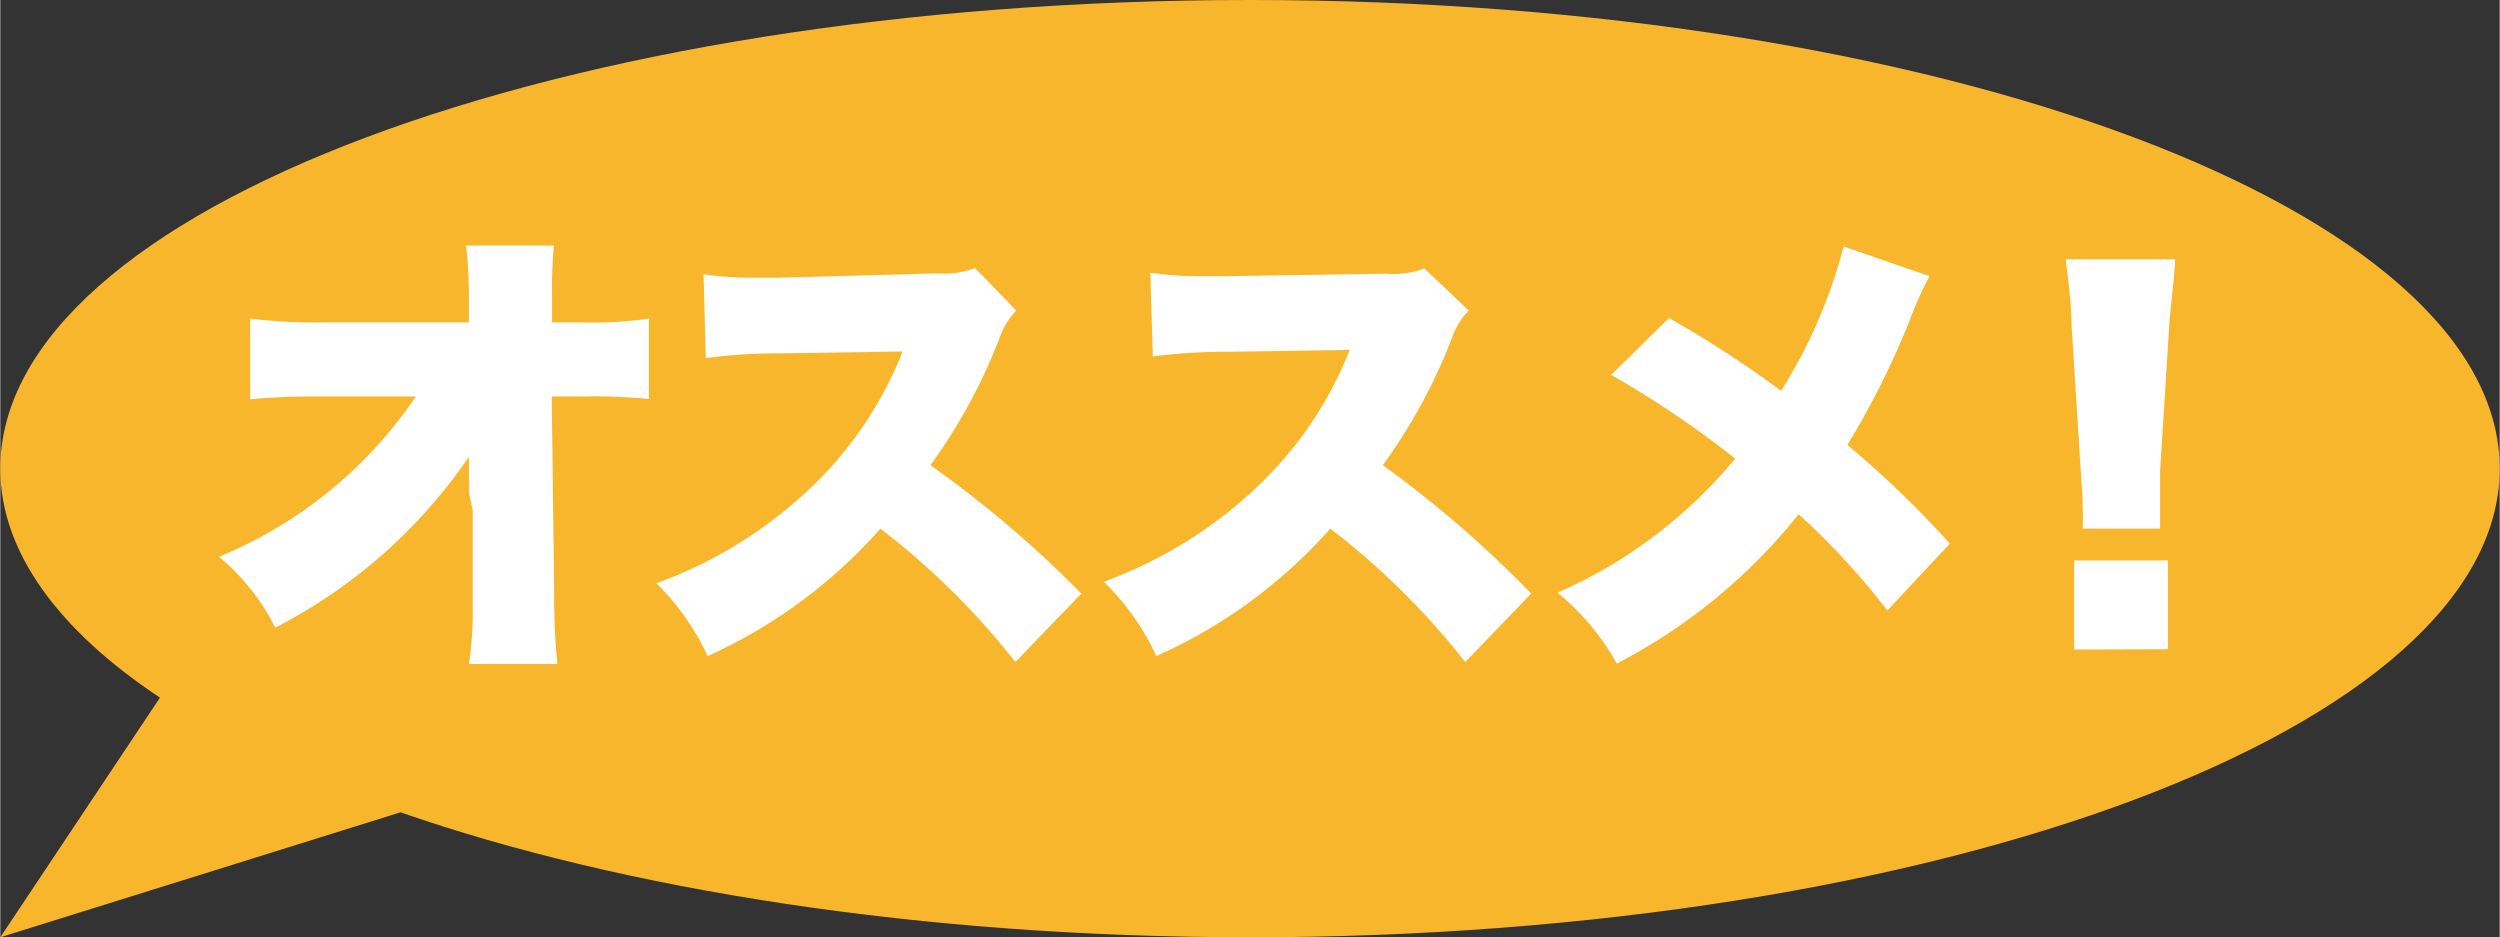
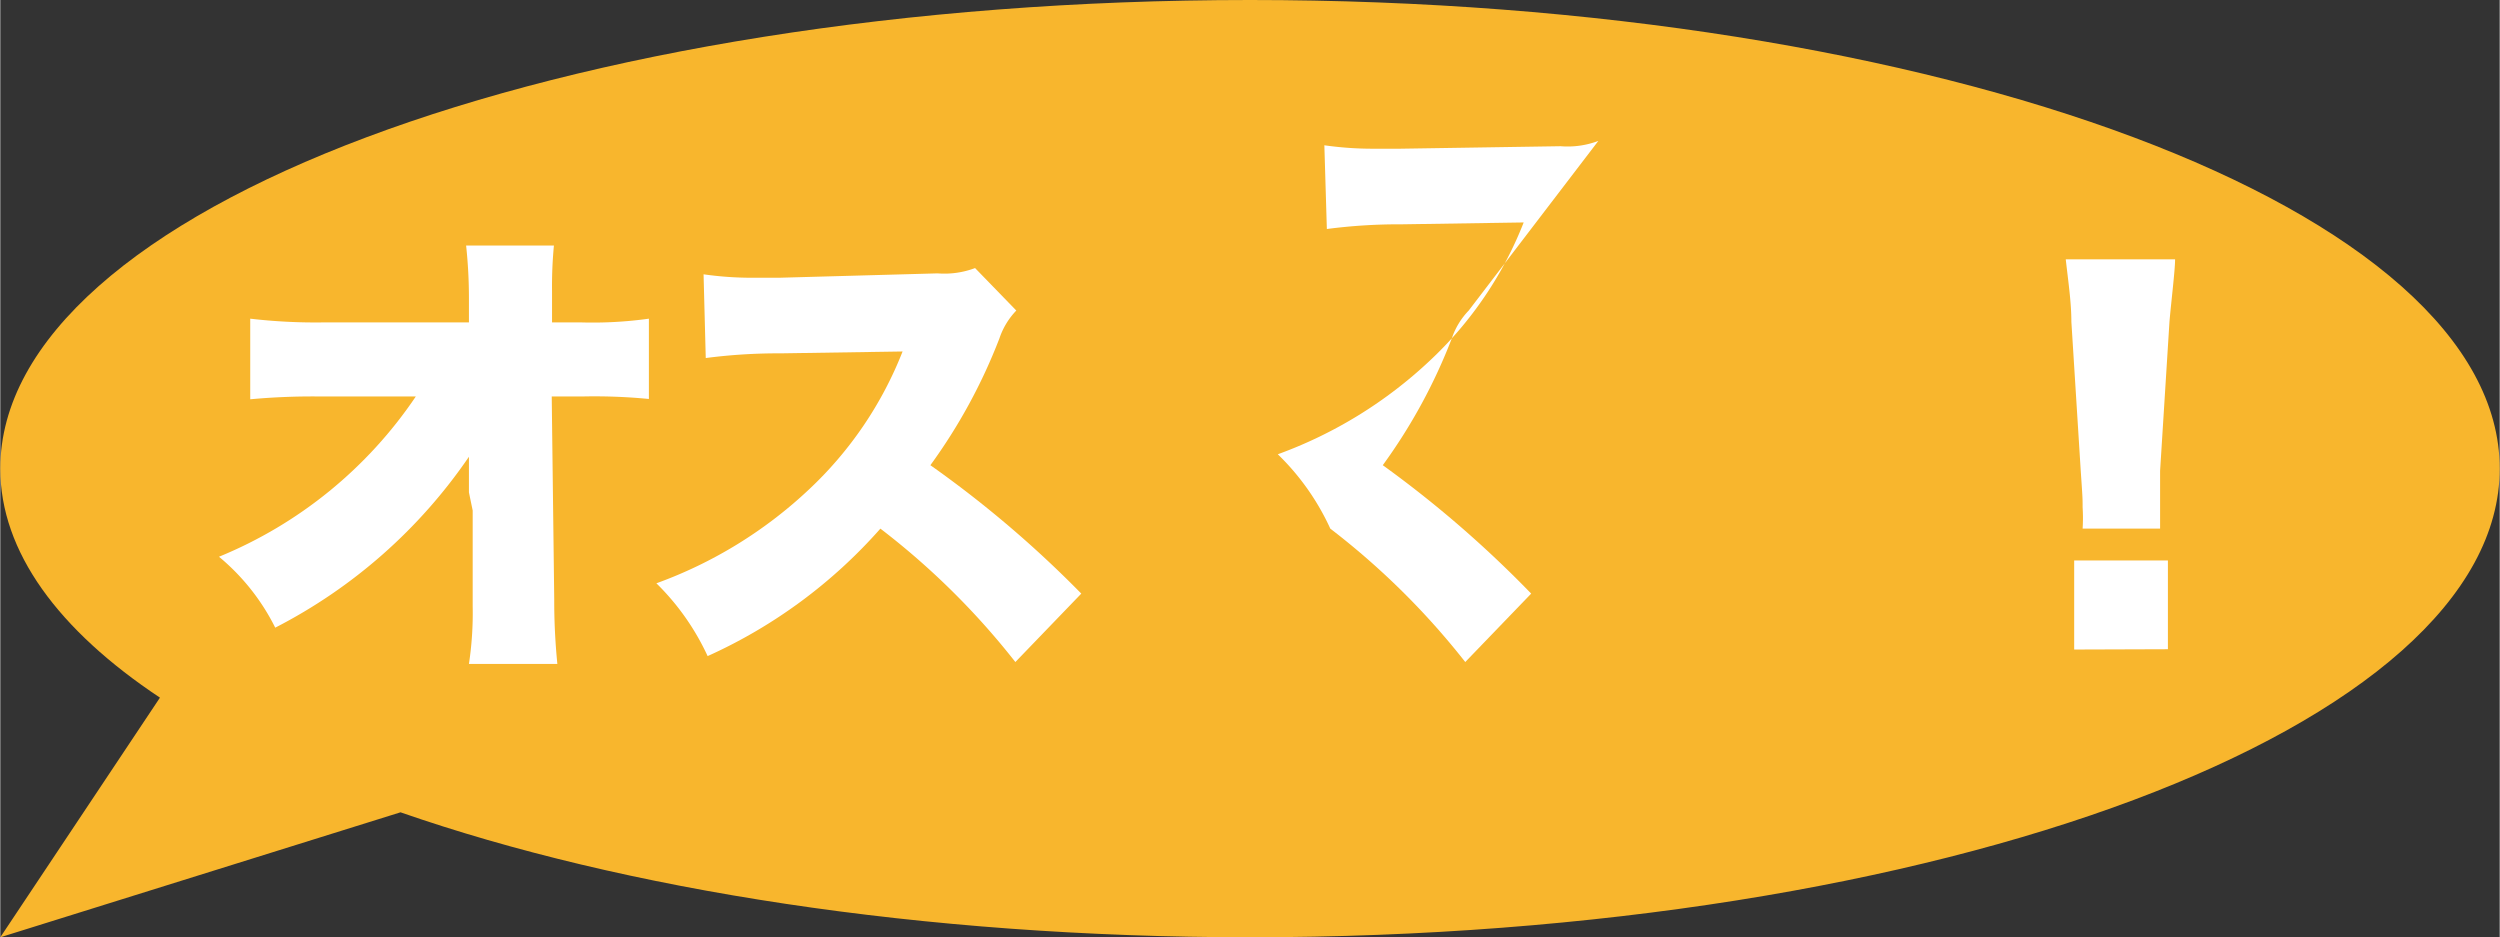
<svg xmlns="http://www.w3.org/2000/svg" width="28.22mm" height="10.58mm" viewBox="0 0 80 30">
  <rect x="0" y="0" width="80" height="30" fill="#333333" stroke="none" />
  <defs>
    <style>.cls-1{fill:#f8b62d;}.cls-2{fill:#fff;}</style>
  </defs>
  <title>ofs_img_osusume</title>
  <g id="レイヤー_2" data-name="レイヤー 2">
    <g id="parts">
      <path class="cls-1" d="M40,0C17.91,0,0,6.72,0,15c0,2.66,1.86,5.17,5.11,7.33L0,30l12.81-4C19.94,28.48,29.5,30,40,30c22.09,0,40-6.72,40-15S62.09,0,40,0Z" />
    </g>
    <g id="text">
      <path class="cls-2" d="M15,15.76c0-.37,0-.59,0-1.14A16.79,16.79,0,0,1,8.8,20.09,7,7,0,0,0,7,17.82a14,14,0,0,0,6.3-5.13h-3.1A21.7,21.7,0,0,0,8,12.78V10.2a18.05,18.05,0,0,0,2.32.12H15V9.56a15.81,15.81,0,0,0-.09-1.7h2.81a13.72,13.72,0,0,0-.06,1.46v1h.95a13,13,0,0,0,2.15-.12v2.57a18,18,0,0,0-2.11-.08h-1l.08,6.48a20.46,20.46,0,0,0,.1,2.08H15a10.86,10.86,0,0,0,.12-1.84v-.21l0-2.86Z" />
      <path class="cls-2" d="M32.49,21.19a24.14,24.14,0,0,0-4.32-4.27A16.29,16.29,0,0,1,22.64,21,7.89,7.89,0,0,0,21,18.67a14.17,14.17,0,0,0,4.88-3,12.11,12.11,0,0,0,3-4.42l-3.91.06a17.79,17.79,0,0,0-2.39.15l-.07-2.68a10.86,10.86,0,0,0,1.58.11h.84L30,8.75a2.78,2.78,0,0,0,1.2-.17l1.32,1.36a2.36,2.36,0,0,0-.54.89,17.69,17.69,0,0,1-2.21,4.06A35.22,35.22,0,0,1,34.6,19Z" />
-       <path class="cls-2" d="M46.89,21.19a24.26,24.26,0,0,0-4.32-4.27A16.26,16.26,0,0,1,37,21a7.86,7.86,0,0,0-1.68-2.38,14.15,14.15,0,0,0,4.87-3,12.09,12.09,0,0,0,3-4.42l-3.91.06a17.74,17.74,0,0,0-2.39.15l-.08-2.68a10.87,10.87,0,0,0,1.58.11h.84l5.14-.08a2.78,2.78,0,0,0,1.21-.17L47,9.94a2.36,2.36,0,0,0-.54.89,17.69,17.69,0,0,1-2.21,4.06A35.56,35.56,0,0,1,49,19Z" />
-       <path class="cls-2" d="M61.75,8.84a11.27,11.27,0,0,0-.63,1.4,26.37,26.37,0,0,1-2,4,32.48,32.48,0,0,1,3.28,3.16l-2,2.14a23.44,23.44,0,0,0-2.84-3.08,18.09,18.09,0,0,1-5.82,4.78,7.72,7.72,0,0,0-1.9-2.27,15.16,15.16,0,0,0,4.08-2.62,15,15,0,0,0,1.61-1.67A31.67,31.67,0,0,0,51.56,12l1.85-1.82A34.7,34.7,0,0,1,57,12.51a16.42,16.42,0,0,0,2-4.62Z" />
+       <path class="cls-2" d="M46.89,21.19a24.26,24.26,0,0,0-4.32-4.27a7.86,7.86,0,0,0-1.68-2.38,14.15,14.15,0,0,0,4.87-3,12.09,12.09,0,0,0,3-4.42l-3.91.06a17.74,17.74,0,0,0-2.39.15l-.08-2.68a10.87,10.87,0,0,0,1.58.11h.84l5.14-.08a2.78,2.78,0,0,0,1.21-.17L47,9.94a2.36,2.36,0,0,0-.54.89,17.69,17.69,0,0,1-2.21,4.06A35.56,35.56,0,0,1,49,19Z" />
      <path class="cls-2" d="M66.65,16.92a5.34,5.34,0,0,0,0-.68c0-.29,0-.29-.06-1.17l-.3-4.77c0-.62-.1-1.29-.18-2h3.5c0,.35-.13,1.4-.18,2l-.3,4.77c0,.63,0,.93,0,1.16s0,.32,0,.69Zm-.27,3.87V17.94h3v2.84Z" />
    </g>
  </g>
</svg>